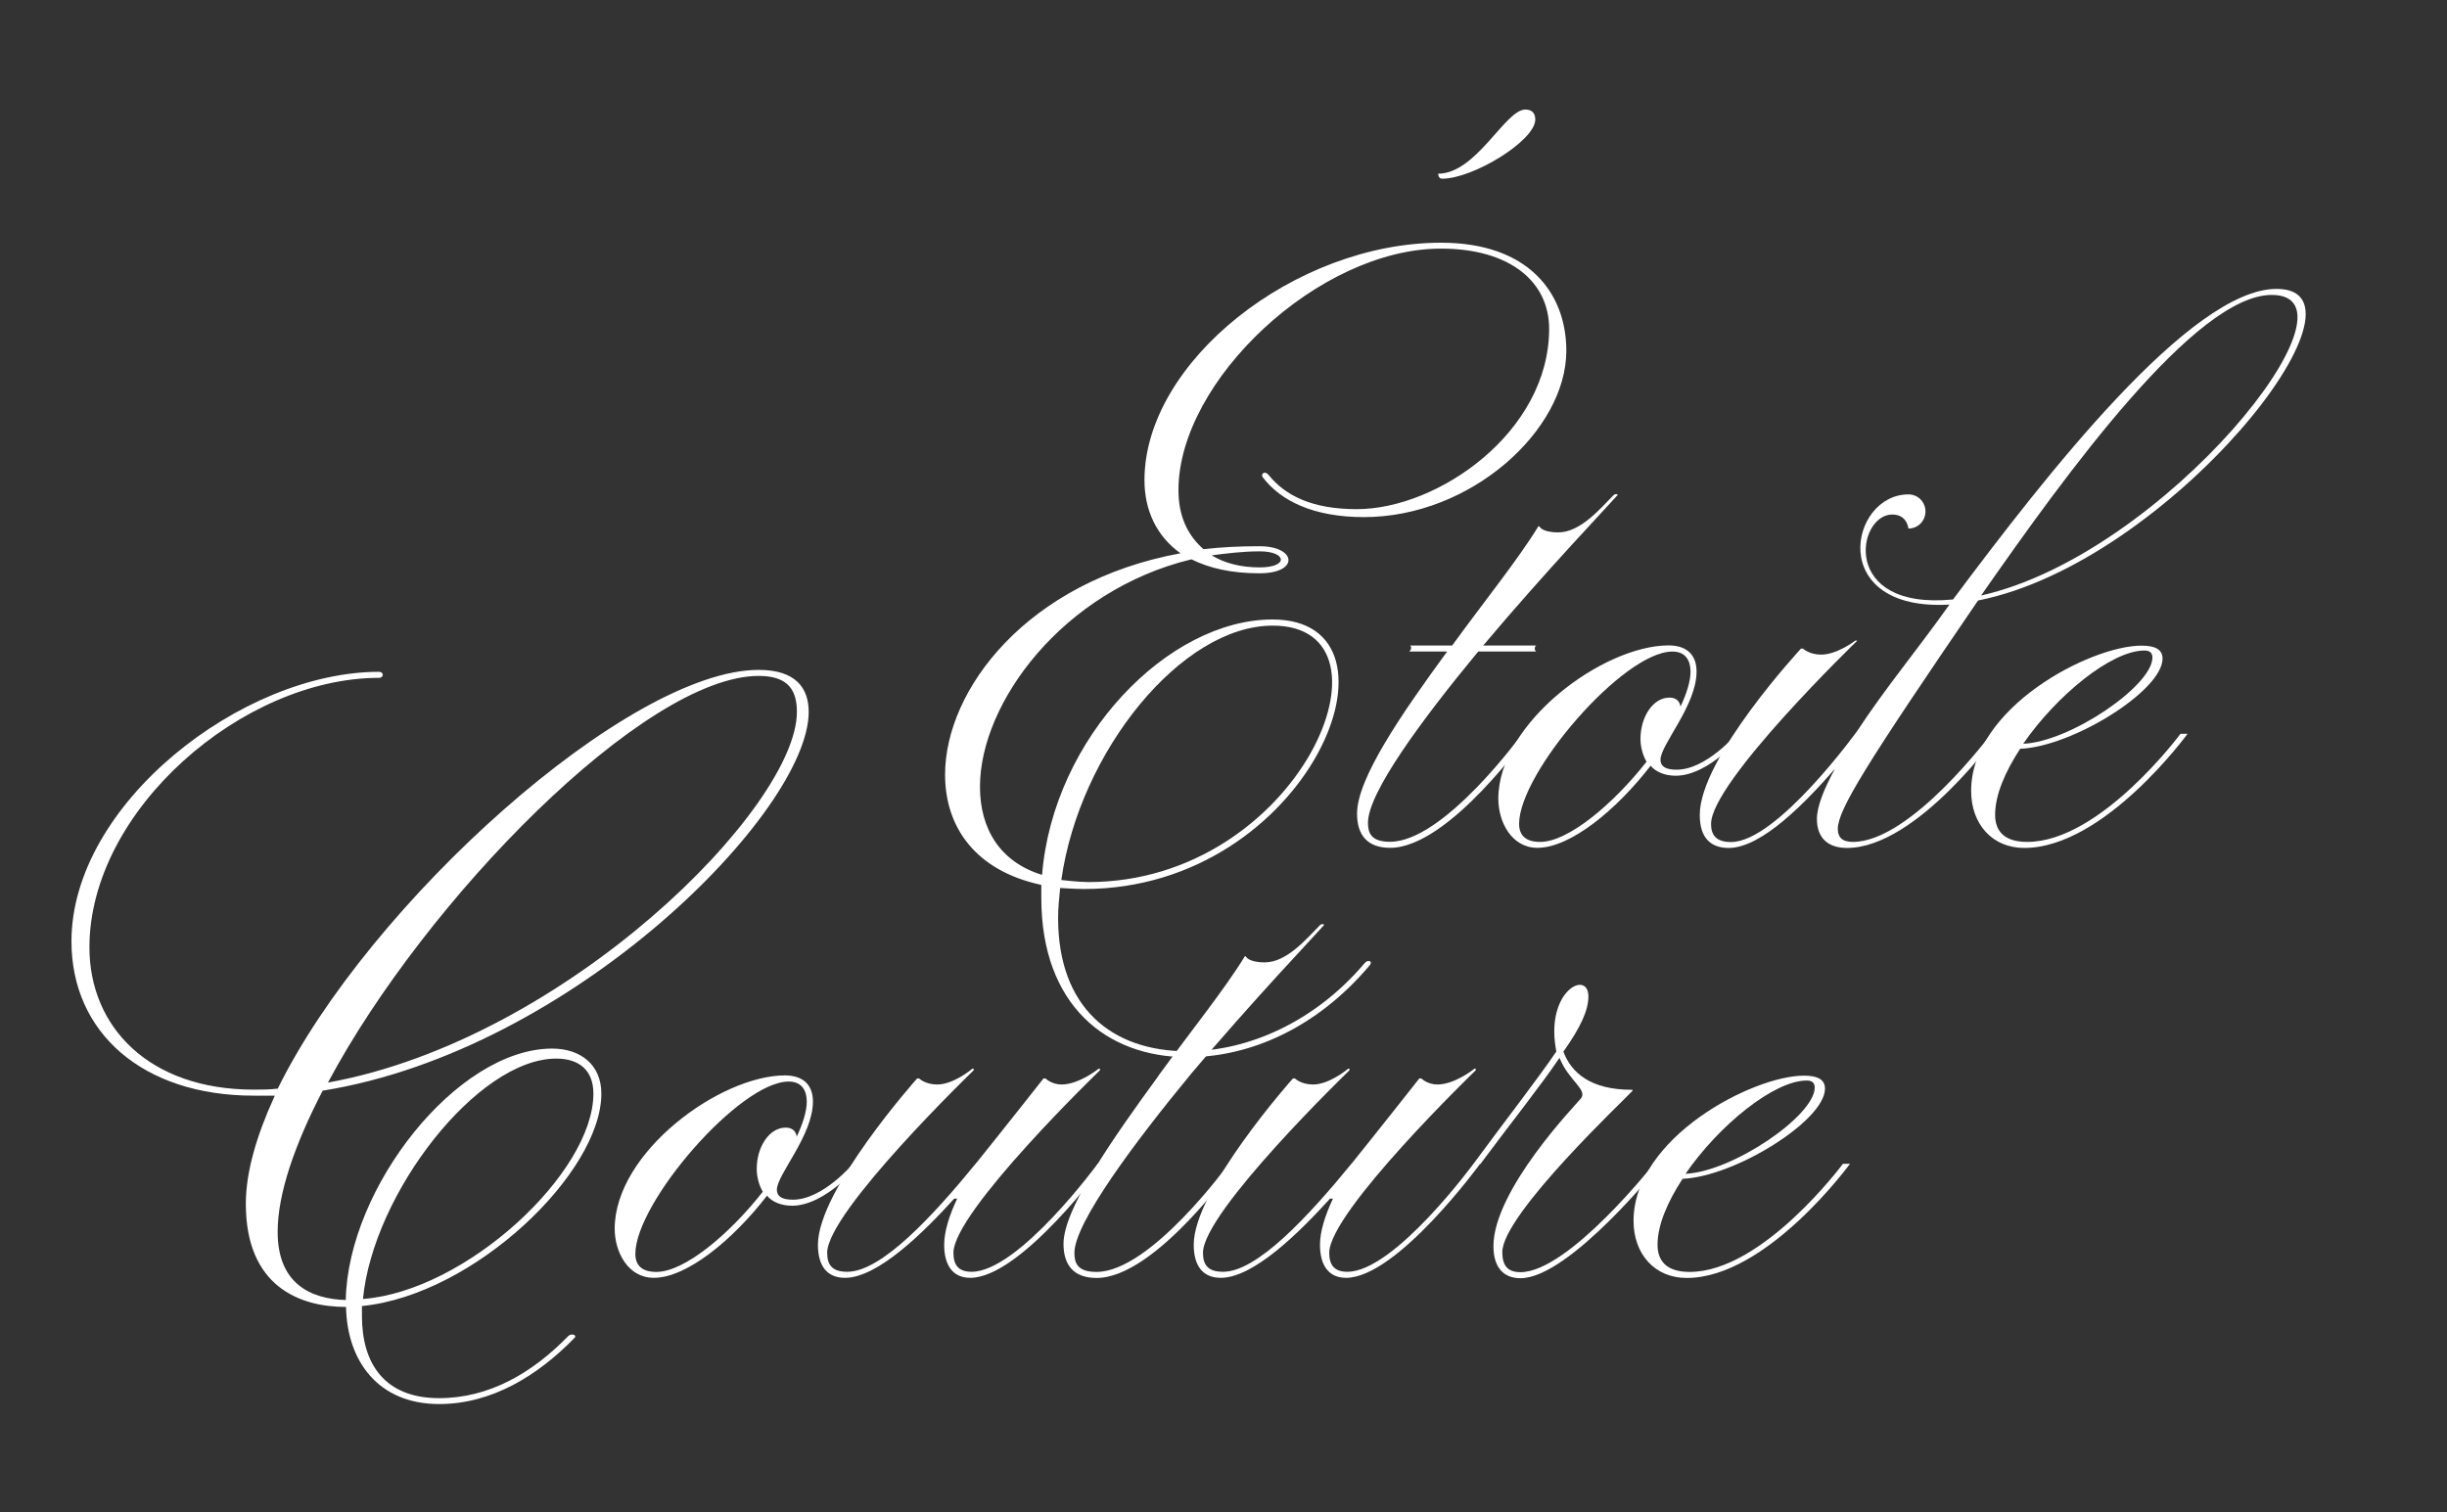
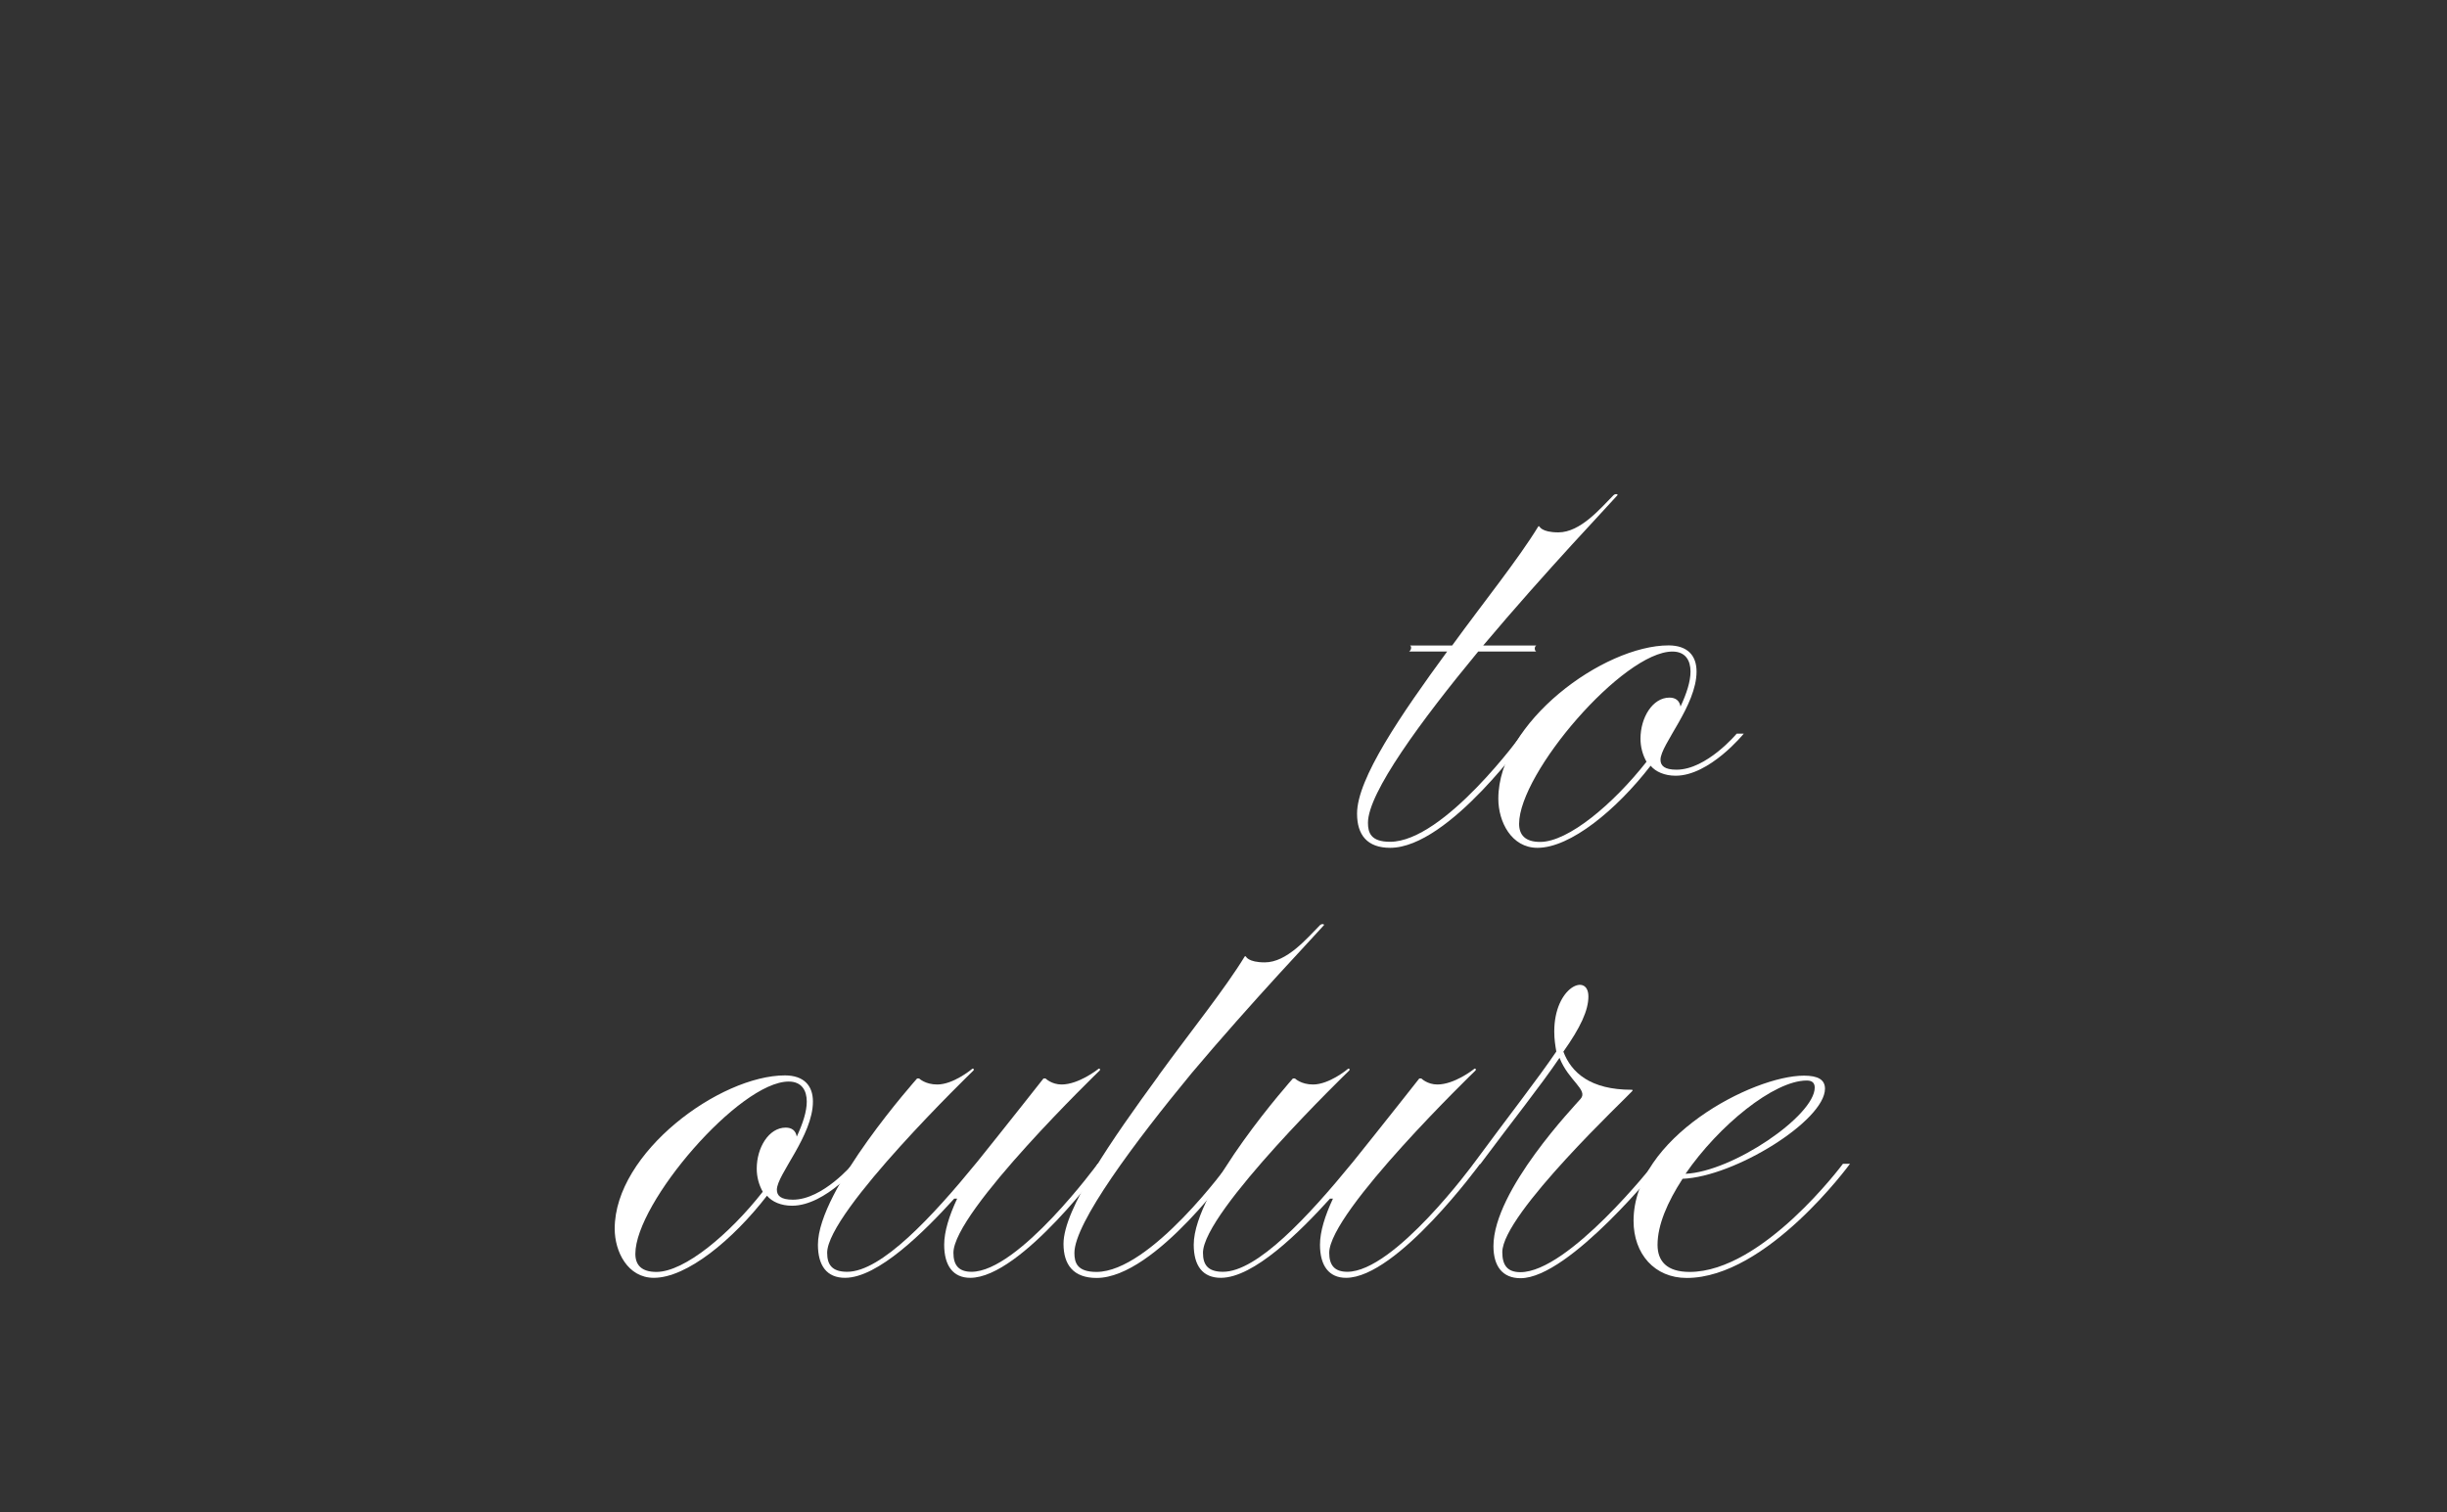
<svg xmlns="http://www.w3.org/2000/svg" id="Layer_1" x="0px" y="0px" viewBox="0 0 190.72 117.89" style="enable-background:new 0 0 190.72 117.89;" xml:space="preserve">
  <rect x="0" y="0" width="190.72" height="117.89" fill="#333333" stroke="none" />
  <style type="text/css">	.st0{fill:#FFFFFF;}</style>
  <g>
    <g>
-       <path class="st0" d="M106.77,75.23c-4.14,4.92-9.37,7.18-14.21,7.18c-6.33,0-11.4-4.06-11.4-12.42v-1.01   c-5.08-1.09-7.5-4.45-7.5-8.59c0-6.64,6.4-15.07,18.35-17.26c-1.87-1.33-2.81-3.36-2.81-5.7c0-9.21,11.71-18.51,23.12-18.51   c6.79,0,9.76,3.9,9.76,8.43c0,6.17-7.42,12.96-15.78,12.96c-3.9,0-6.48-1.25-7.89-3.12c-0.16-0.23,0.16-0.55,0.47-0.16   c1.33,1.64,3.44,2.66,6.87,2.66c6.33,0,14.99-6.01,14.99-14.06c0-3.67-3.05-6.25-8.43-6.25c-9.53,0-20.46,10.31-20.46,18.82   c0,2.03,0.7,3.51,1.95,4.61c1.41-0.16,2.81-0.23,4.37-0.23c2.89,0,3.12,2.11,0,2.11c-2.19,0-3.9-0.39-5.31-1.09   c-10,2.42-16.48,11.17-16.48,17.73c0,3.28,1.56,5.86,4.84,6.87c0.86-10.7,9.84-19.91,17.96-19.91c11.32,0,2.89,21.01-14.68,21.01   c-0.7,0-1.87-0.08-1.87-0.08c-0.08,0.78-0.16,1.56-0.16,2.34c0,6.95,4.14,10.39,10.07,10.39c4.69,0,9.92-2.26,13.82-6.87   C106.62,74.77,107.01,74.92,106.77,75.23z M82.72,68.6c0,0,1.33,0.16,2.11,0.16c16.48,0,24.83-19.99,14.37-19.99   C92.09,48.76,84.13,58.6,82.72,68.6z M94.44,43.29c1.02,0.62,2.26,0.94,3.75,0.94c2.26,0,2.11-1.25,0-1.25   C96.86,42.98,95.61,43.14,94.44,43.29z M112.4,13.93c-0.31,0-0.31-0.39-0.31-0.39c2.97,0,5.23-5,6.79-5   c0.55,0,0.78,0.31,0.78,0.78C119.66,10.96,114.82,13.93,112.4,13.93z" />
      <path class="st0" d="M112.79,50.79h-2.97c0.16-0.08,0.23-0.39,0.08-0.47h3.28c2.5-3.44,5.15-6.72,6.72-9.29h0.08   c0,0,0.16,0.47,1.48,0.47c1.72,0,3.28-1.87,4.29-2.89c0.16-0.16,0.39-0.08,0.31,0c-0.39,0.47-5.54,5.86-10.46,11.71h4.14   c-0.16,0.08-0.16,0.39,0,0.47h-4.53c-4.45,5.39-8.59,11.01-8.59,13.35c0,0.78,0.23,1.48,1.72,1.48c4.22,0,10.31-8.43,10.31-8.43   h0.55c0,0-6.25,8.9-10.85,8.9c-1.8,0-2.58-1.02-2.58-2.66C105.76,60.71,109.19,55.71,112.79,50.79z" />
      <path class="st0" d="M132.23,52.35c0,2.65-2.81,5.7-2.81,6.87c0,0.47,0.31,0.78,1.25,0.78c2.34,0,4.69-2.81,4.69-2.81h0.55   c0,0-2.66,3.28-5.31,3.28c-0.86,0-1.56-0.31-1.95-0.78c-2.66,3.44-6.25,6.4-8.82,6.4c-2.03,0-3.05-2.03-3.05-3.83   c0-5.94,8.2-11.95,13.28-11.95C131.53,50.32,132.23,51.1,132.23,52.35z M128.33,59.38c-0.31-0.55-0.47-1.17-0.47-1.8   c0-1.64,0.94-3.2,2.26-3.2c0.47,0,0.78,0.23,0.86,0.7c0.47-1.01,0.78-1.95,0.78-2.73c0-0.86-0.39-1.56-1.41-1.56   c-3.83,0-11.95,9.45-11.95,13.43c0,0.86,0.47,1.41,1.64,1.41C122.24,65.63,125.75,62.66,128.33,59.38z" />
-       <path class="st0" d="M152.22,46.73c7.18-9.61,18.51-24.21,25.22-24.21c8.43,0-8.28,21.32-23.27,24.29   c-8.75,12.81-10.93,16.32-10.93,17.81c0,0.62,0.31,1.01,1.17,1.01c4.53,0,10.78-8.43,10.78-8.43h0.55c0,0-6.33,8.9-11.79,8.9   c-1.48,0-2.34-0.78-2.34-2.27c0-0.94,0.55-2.34,1.41-3.9c-2.26,2.58-5.7,6.17-8.28,6.17c-1.41,0-2.26-0.78-2.26-2.58   c0-4.45,7.89-12.96,7.89-12.96h0.16c0,0,0.47,0.47,1.41,0.47c1.25,0,2.66-1.09,2.66-1.09h0.16c0,0-11.4,11.01-11.4,14.29   c0,0.86,0.39,1.41,1.56,1.41c3.59,0,9.84-8.67,9.84-8.67c2.26-3.44,4.45-6.01,7.18-9.84c-9.61,0.55-7.81-8.59-3.2-8.59   c0.78,0,1.33,0.62,1.33,1.33s-0.55,1.33-1.33,1.33c0,0-0.08-1.09-1.25-1.09C144.73,40.09,143.4,47.59,152.22,46.73z M154.41,46.42   c14.29-3.2,30.38-23.43,22.65-23.43C171.12,22.99,161.05,36.89,154.41,46.42z" />
-       <path class="st0" d="M157.45,58.37c-1.17,1.8-1.95,3.59-1.95,5.15c0,1.25,0.7,2.11,2.5,2.11c5.7,0,11.95-8.43,11.95-8.43h0.55   c0,0-6.48,8.9-12.73,8.9c-2.5,0-4.14-1.87-4.14-4.45c0-6.48,9.29-11.32,13.28-11.32c1.09,0,1.64,0.31,1.64,1.02   C168.54,53.84,161.52,58.21,157.45,58.37z M157.69,57.98c3.67-0.16,10.07-4.53,10.07-6.72c0-0.39-0.23-0.55-0.62-0.55   C164.56,50.71,160.27,54.23,157.69,57.98z" />
    </g>
    <g>
-       <path class="st0" d="M44.77,104.3c-2.89,2.97-6.48,5.15-10.54,5.15c-4.76,0-7.18-3.36-7.26-7.57c-3.67,0-7.81-1.64-7.81-8.04   c0-2.5,0.86-5.39,2.26-8.43h-1.64c-8.67,0-14.21-4.92-14.21-12.03c0-10.7,13.28-21.01,23.97-21.01c0.39,0,0.39,0.47,0,0.47   c-10.62,0-22.57,10.31-22.57,21.01c0,6.17,4.61,11.09,12.81,11.09c0.62,0,1.25,0,1.87-0.08c7.11-14.45,27.33-32.64,37.48-32.64   c2.89,0,3.9,1.41,3.9,3.28c0,7.73-18.35,26.4-37.88,29.52c-2.19,4.22-3.51,8.04-3.51,11.01c0,3.98,2.5,5.23,5.31,5.31   c0.16-8.75,8.67-19.6,16.09-19.6c2.19,0,3.83,1.25,3.83,3.51c0,6.17-9.92,15.7-18.66,16.56v0.78c0,3.75,1.8,6.4,6.01,6.4   c3.9,0,7.26-1.95,10.07-4.84C44.54,103.91,45.01,104.07,44.77,104.3z M25.56,84.39c18.59-3.36,36.55-21.48,36.55-28.89   c0-1.64-0.62-2.81-2.97-2.81C50.24,52.68,33.14,70.18,25.56,84.39z M28.29,101.26c8.04-0.62,17.96-9.84,17.96-16.01   c0-1.8-1.09-2.73-2.89-2.73C37.2,82.52,29.07,93.06,28.29,101.26z" />
      <path class="st0" d="M63.36,85.87c0,2.65-2.81,5.7-2.81,6.87c0,0.47,0.31,0.78,1.25,0.78c2.34,0,4.69-2.81,4.69-2.81h0.55   c0,0-2.66,3.28-5.31,3.28c-0.86,0-1.56-0.31-1.95-0.78c-2.66,3.44-6.25,6.4-8.82,6.4c-2.03,0-3.05-2.03-3.05-3.83   c0-5.94,8.2-11.95,13.28-11.95C62.65,83.84,63.36,84.62,63.36,85.87z M59.45,92.9c-0.31-0.55-0.47-1.17-0.47-1.8   c0-1.64,0.94-3.2,2.26-3.2c0.47,0,0.78,0.23,0.86,0.7c0.47-1.01,0.78-1.95,0.78-2.73c0-0.86-0.39-1.56-1.41-1.56   c-3.83,0-11.95,9.45-11.95,13.43c0,0.86,0.47,1.41,1.64,1.41C53.36,99.15,56.88,96.18,59.45,92.9z" />
      <path class="st0" d="M86.08,90.71c0,0-6.48,8.9-10.46,8.9c-1.33,0-2.03-0.94-2.03-2.58c0-1.02,0.39-2.27,1.01-3.59h-0.23   c-2.34,2.58-5.94,6.17-8.51,6.17c-1.41,0-2.11-0.94-2.11-2.58c0-4.3,7.73-12.96,7.73-12.96h0.16c0,0,0.47,0.47,1.41,0.47   c1.25,0,2.66-1.17,2.66-1.17c0.16-0.16,0.23,0,0.16,0.08c0,0-11.4,11.01-11.4,14.21c0,0.94,0.39,1.48,1.56,1.48   c2.66,0,6.64-4.29,10.15-8.59c1.95-2.42,5.15-6.48,5.15-6.48h0.16c0,0,0.47,0.47,1.25,0.47c1.33,0,2.81-1.17,2.81-1.17   c0.16-0.16,0.23,0,0.16,0.08c0,0-11.4,11.01-11.4,14.21c0,0.94,0.39,1.48,1.41,1.48c3.67,0,9.84-8.43,9.84-8.43H86.08z" />
      <path class="st0" d="M90.3,83.84c2.5-3.44,5.15-6.72,6.72-9.29h0.08c0,0,0.16,0.47,1.48,0.47c1.72,0,3.28-1.87,4.29-2.89   c0.16-0.16,0.39-0.08,0.31,0c-0.39,0.47-5.54,5.86-10.46,11.71 M92.89,83.64c-4.45,5.39-9.15,11.69-9.15,14.03   c0,0.78,0.23,1.48,1.72,1.48c4.22,0,10.31-8.43,10.31-8.43h0.55c0,0-6.25,8.9-10.85,8.9c-1.8,0-2.58-1.02-2.58-2.66   c0-2.73,3.83-8.2,7.42-13.12" />
      <path class="st0" d="M115.37,90.71c0,0-6.48,8.9-10.46,8.9c-1.33,0-2.03-0.94-2.03-2.58c0-1.02,0.39-2.27,1.01-3.59h-0.23   c-2.34,2.58-5.94,6.17-8.51,6.17c-1.41,0-2.11-0.94-2.11-2.58c0-4.3,7.73-12.96,7.73-12.96h0.16c0,0,0.47,0.47,1.41,0.47   c1.25,0,2.66-1.17,2.66-1.17c0.16-0.16,0.23,0,0.16,0.08c0,0-11.4,11.01-11.4,14.21c0,0.94,0.39,1.48,1.56,1.48   c2.66,0,6.64-4.29,10.15-8.59c1.95-2.42,5.15-6.48,5.15-6.48h0.16c0,0,0.47,0.47,1.25,0.47c1.33,0,2.81-1.17,2.81-1.17   c0.16-0.16,0.23,0,0.16,0.08c0,0-11.4,11.01-11.4,14.21c0,0.94,0.39,1.48,1.41,1.48c3.67,0,9.84-8.43,9.84-8.43H115.37z" />
      <path class="st0" d="M121.3,81.97c-0.08-0.47-0.16-0.94-0.16-1.56c0-3.51,2.66-4.61,2.66-2.73c0,1.09-0.62,2.42-1.95,4.3   c0.62,1.64,2.11,2.97,5.31,2.97c0.16,0,0.08,0.08,0,0.16c-0.23,0.31-10.07,9.53-10.07,12.5c0,1.01,0.39,1.56,1.41,1.56   c3.75,0,10.39-8.43,10.39-8.43h0.55c0,0-7.11,8.9-10.93,8.9c-1.41,0-2.11-0.94-2.11-2.5c0-4.37,6.4-11.01,6.79-11.48   c0.62-0.7-0.94-1.41-1.64-3.2c-1.48,2.19-3.67,4.92-6.17,8.28h-0.55C117.55,87.04,119.82,84.15,121.3,81.97z" />
      <path class="st0" d="M131.14,91.89c-1.17,1.8-1.95,3.59-1.95,5.15c0,1.25,0.7,2.11,2.5,2.11c5.7,0,11.95-8.43,11.95-8.43h0.55   c0,0-6.48,8.9-12.73,8.9c-2.5,0-4.14-1.87-4.14-4.45c0-6.48,9.29-11.32,13.28-11.32c1.09,0,1.64,0.31,1.64,1.02   C142.23,87.36,135.2,91.73,131.14,91.89z M131.37,91.5c3.67-0.16,10.07-4.53,10.07-6.72c0-0.39-0.23-0.55-0.62-0.55   C138.25,84.23,133.95,87.75,131.37,91.5z" />
    </g>
  </g>
</svg>